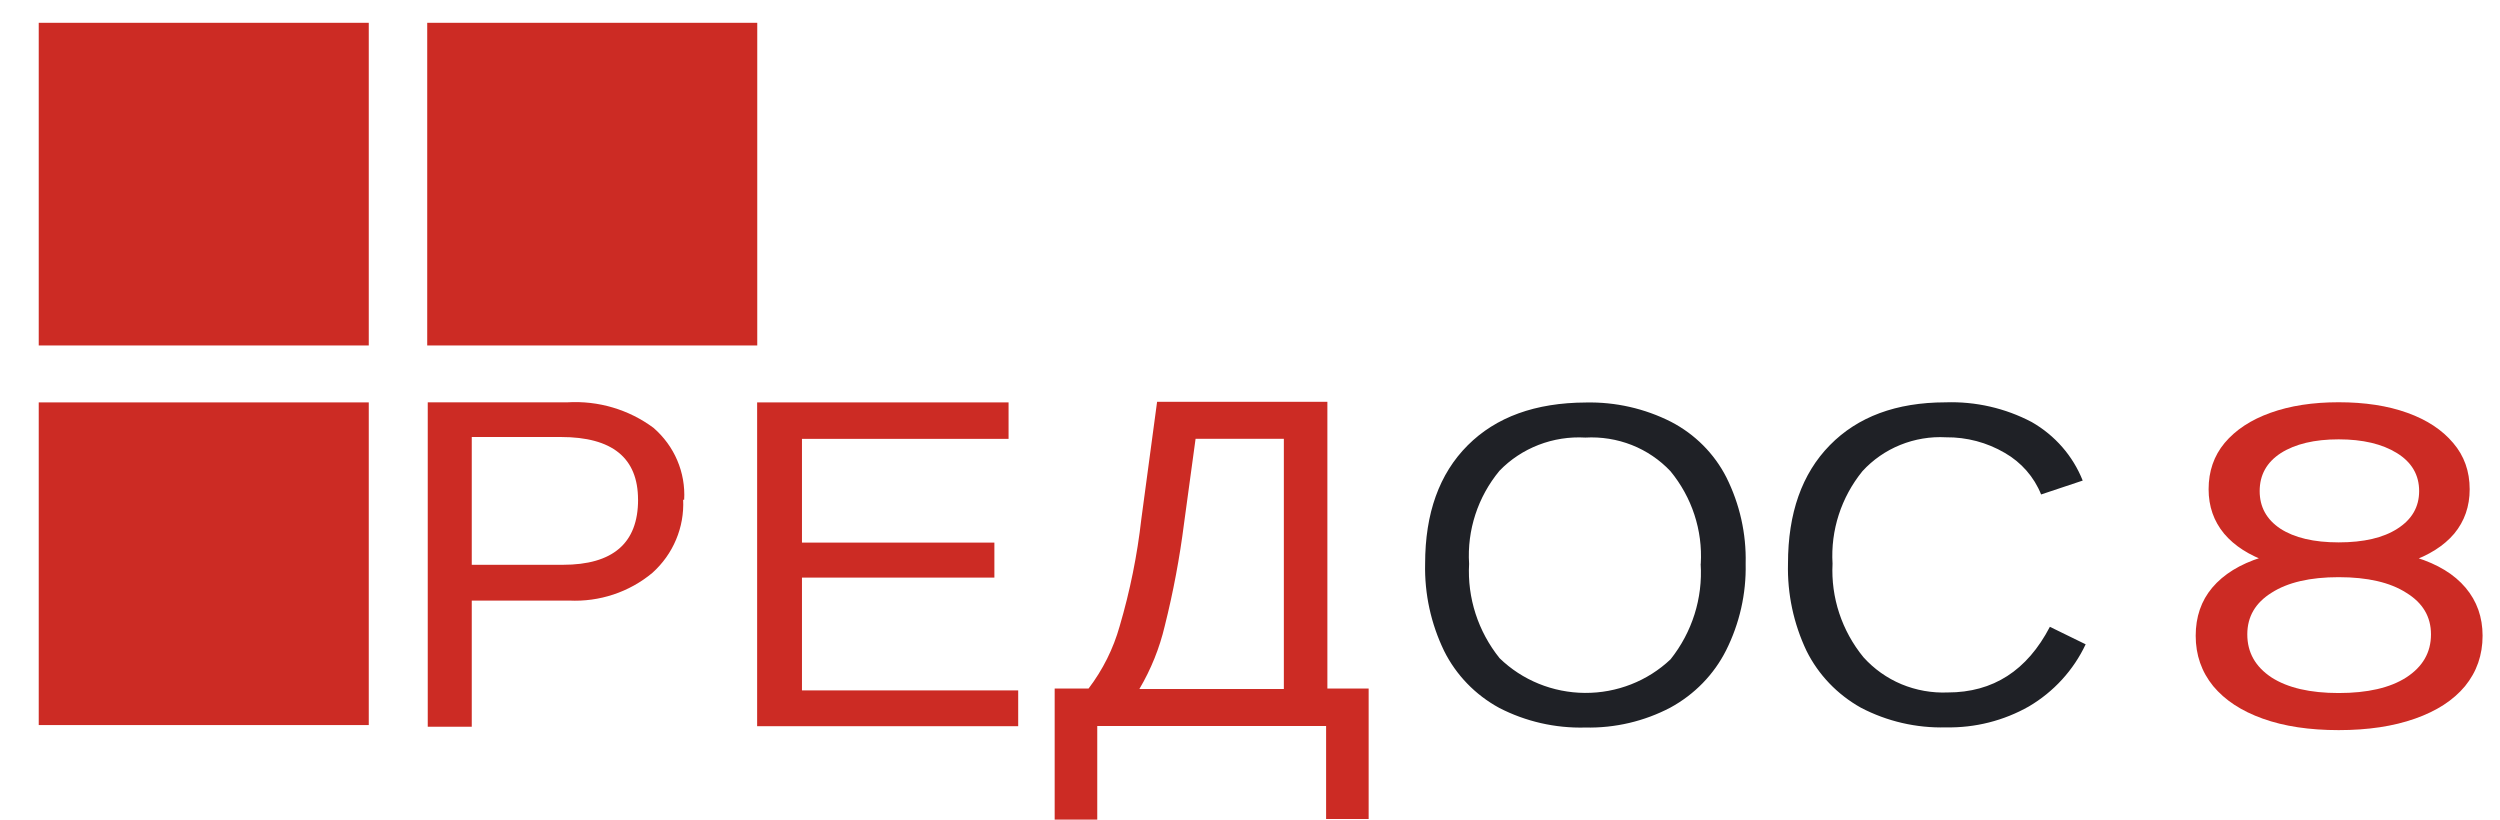
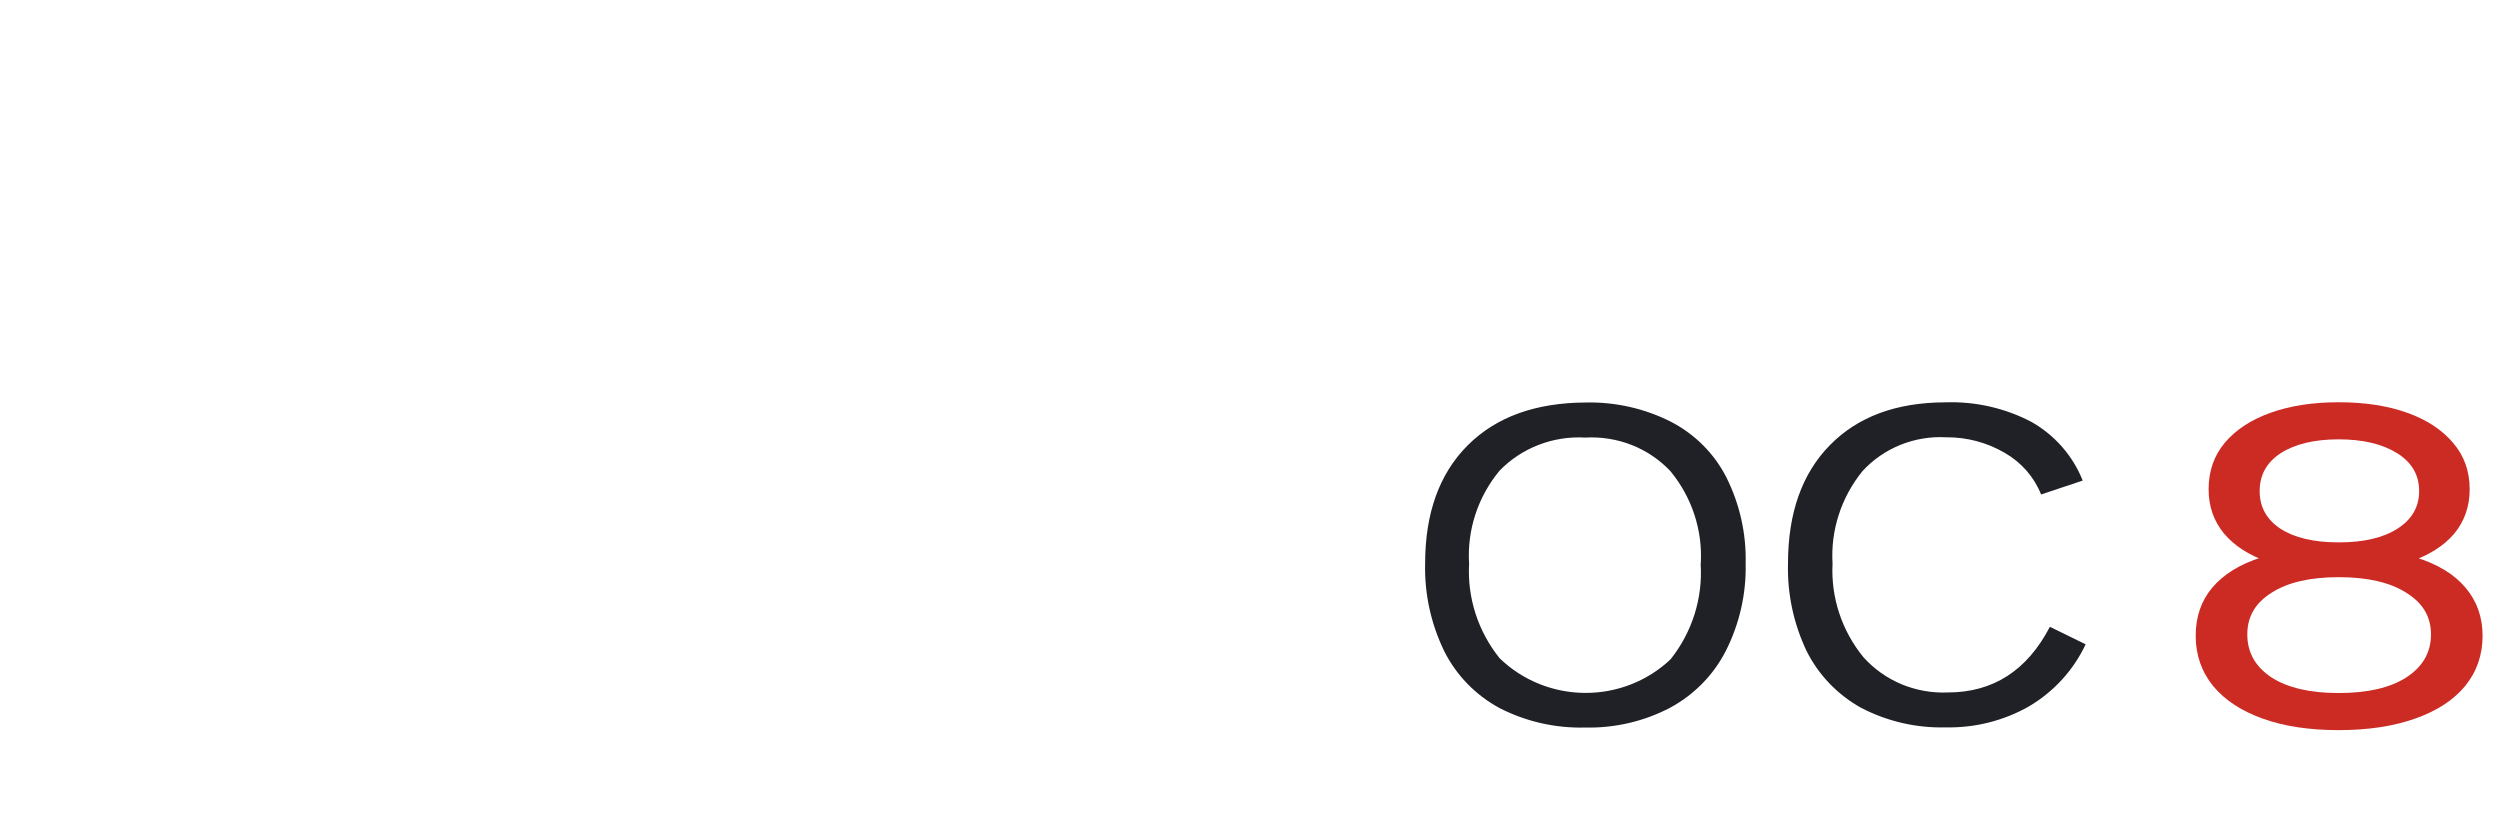
<svg xmlns="http://www.w3.org/2000/svg" width="61" height="20" viewBox="0 0 61 20" fill="none">
-   <path d="M16.669 12.193C16.685 12.526 16.626 12.859 16.496 13.167C16.367 13.476 16.169 13.752 15.918 13.978C15.354 14.448 14.627 14.69 13.886 14.654H11.511V17.732H10.437V9.817H13.841C14.596 9.771 15.343 9.992 15.945 10.439C16.197 10.658 16.396 10.928 16.525 11.232C16.655 11.536 16.712 11.864 16.694 12.193L16.669 12.193ZM15.568 12.193C15.568 11.173 14.94 10.663 13.685 10.663H11.511V13.781H13.733C14.957 13.781 15.569 13.252 15.569 12.193H15.568ZM18.474 17.715V9.818H24.609V10.708H19.568V13.24H24.263V14.093H19.568V16.846H24.844V17.719H18.474V17.715ZM32.391 16.8H33.395V19.983H32.357V17.715H26.773V19.999H25.734V16.8H26.561C26.909 16.343 27.166 15.827 27.32 15.278C27.572 14.422 27.749 13.547 27.849 12.661L28.233 9.804H32.388V16.801H32.391V16.8ZM31.326 16.8V10.707H29.172L28.891 12.769C28.784 13.612 28.627 14.449 28.42 15.274C28.293 15.814 28.084 16.332 27.801 16.811H31.326V16.8ZM8.998 0.556H0.945V8.429H8.998V0.556ZM8.998 9.818H0.945V17.692H8.998V9.818ZM18.477 0.556H10.424V8.429H18.477V0.556Z" fill="#CC2B24" />
  <path d="M47.483 10.67C47.102 10.649 46.72 10.713 46.367 10.856C46.014 10.999 45.699 11.218 45.444 11.496C44.925 12.136 44.665 12.939 44.714 13.754C44.672 14.579 44.94 15.39 45.468 16.036C45.723 16.32 46.04 16.546 46.396 16.695C46.752 16.843 47.138 16.912 47.525 16.896C48.631 16.896 49.461 16.362 50.017 15.294L50.89 15.721C50.594 16.351 50.112 16.879 49.505 17.237C48.892 17.585 48.192 17.762 47.483 17.748C46.76 17.768 46.044 17.602 45.406 17.268C44.832 16.947 44.37 16.465 44.08 15.883C43.763 15.216 43.608 14.486 43.627 13.751C43.627 12.521 43.967 11.558 44.648 10.863C45.329 10.168 46.269 9.819 47.469 9.817C48.202 9.792 48.929 9.958 49.574 10.298C50.142 10.623 50.58 11.126 50.818 11.726L49.803 12.065C49.633 11.639 49.32 11.281 48.916 11.05C48.483 10.796 47.988 10.665 47.483 10.67ZM42.594 13.755C42.61 14.487 42.446 15.212 42.116 15.87C41.819 16.459 41.345 16.945 40.758 17.265C40.121 17.6 39.405 17.768 38.681 17.752C37.95 17.771 37.227 17.606 36.58 17.272C35.998 16.955 35.529 16.47 35.237 15.884C34.915 15.219 34.756 14.49 34.773 13.755C34.773 12.522 35.119 11.56 35.811 10.867C36.504 10.174 37.465 9.826 38.695 9.821C39.417 9.805 40.131 9.967 40.773 10.292C41.356 10.594 41.828 11.068 42.123 11.646C42.45 12.3 42.612 13.023 42.594 13.751V13.755ZM41.499 13.755C41.547 12.938 41.283 12.134 40.759 11.497C40.496 11.218 40.174 11 39.815 10.858C39.455 10.717 39.068 10.655 38.682 10.677C38.293 10.654 37.904 10.715 37.542 10.855C37.181 10.995 36.854 11.21 36.587 11.487C36.058 12.127 35.794 12.937 35.846 13.758C35.8 14.588 36.065 15.406 36.59 16.06C37.143 16.598 37.891 16.902 38.671 16.907C39.451 16.912 40.202 16.618 40.762 16.087C41.289 15.424 41.55 14.596 41.496 13.758L41.499 13.755Z" fill="#1F2126" />
  <path d="M57.063 17.815C56.349 17.815 55.732 17.722 55.212 17.535C54.691 17.349 54.289 17.085 54.003 16.742C53.718 16.392 53.575 15.982 53.575 15.513C53.575 15.051 53.709 14.66 53.978 14.34C54.255 14.012 54.654 13.766 55.174 13.602C55.694 13.431 56.324 13.345 57.063 13.345C57.801 13.345 58.431 13.431 58.951 13.602C59.48 13.766 59.883 14.012 60.16 14.34C60.437 14.668 60.575 15.059 60.575 15.513C60.575 15.982 60.432 16.392 60.147 16.742C59.862 17.085 59.455 17.349 58.926 17.535C58.397 17.722 57.776 17.815 57.063 17.815ZM57.063 16.91C57.768 16.91 58.317 16.783 58.712 16.53C59.115 16.269 59.316 15.919 59.316 15.479C59.316 15.047 59.115 14.709 58.712 14.463C58.317 14.21 57.768 14.083 57.063 14.083C56.366 14.083 55.82 14.21 55.426 14.463C55.031 14.709 54.834 15.047 54.834 15.479C54.834 15.919 55.031 16.269 55.426 16.53C55.82 16.783 56.366 16.91 57.063 16.91ZM57.063 13.949C56.391 13.949 55.82 13.871 55.35 13.714C54.88 13.55 54.519 13.319 54.268 13.021C54.016 12.716 53.89 12.355 53.89 11.938C53.89 11.498 54.02 11.122 54.28 10.809C54.549 10.489 54.922 10.243 55.401 10.072C55.879 9.9 56.433 9.815 57.063 9.815C57.7 9.815 58.259 9.9 58.737 10.072C59.215 10.243 59.589 10.489 59.858 10.809C60.126 11.122 60.26 11.498 60.26 11.938C60.26 12.355 60.135 12.716 59.883 13.021C59.631 13.319 59.266 13.55 58.787 13.714C58.309 13.871 57.734 13.949 57.063 13.949ZM57.063 13.234C57.675 13.234 58.154 13.122 58.498 12.899C58.85 12.675 59.027 12.37 59.027 11.982C59.027 11.588 58.846 11.278 58.485 11.055C58.124 10.832 57.65 10.72 57.063 10.72C56.475 10.72 56.005 10.832 55.653 11.055C55.308 11.278 55.136 11.588 55.136 11.982C55.136 12.37 55.304 12.675 55.64 12.899C55.984 13.122 56.458 13.234 57.063 13.234Z" fill="#CC2B24" />
</svg>